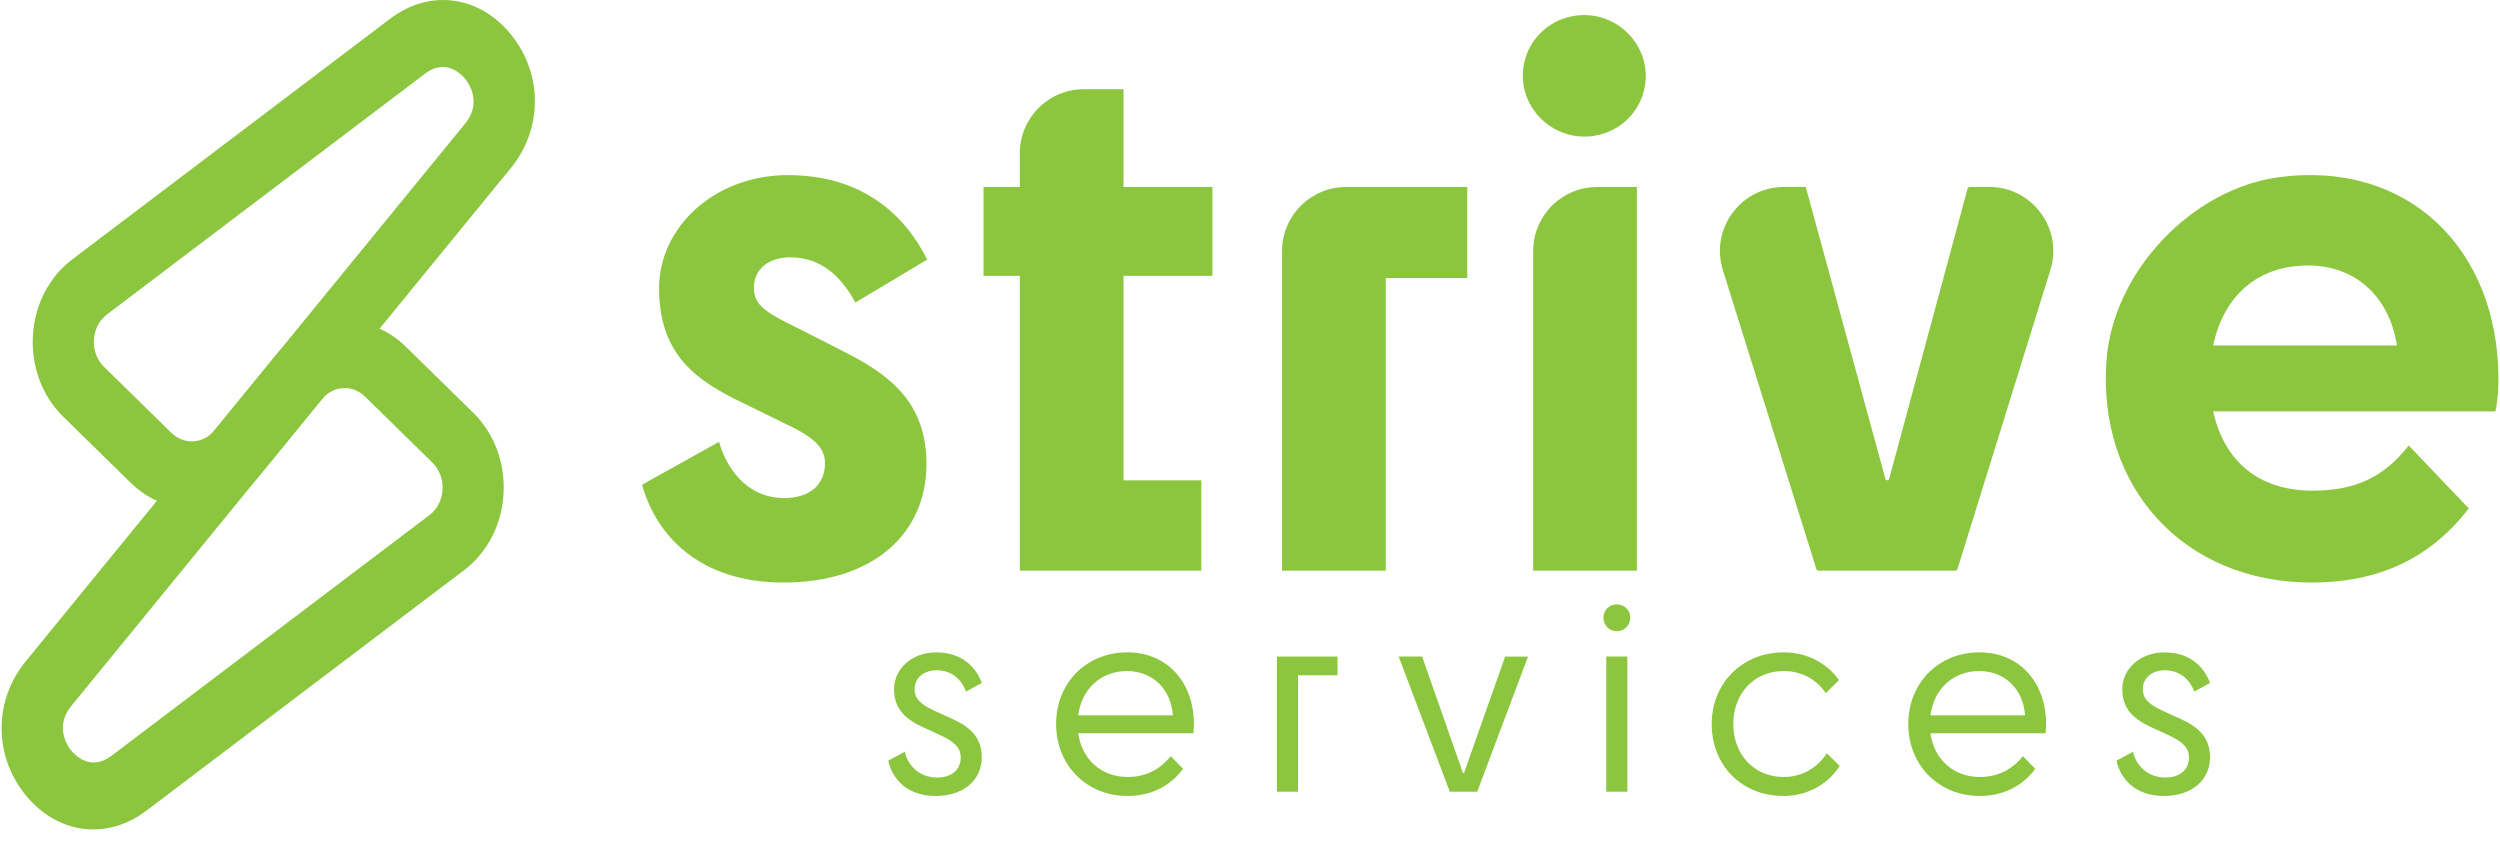
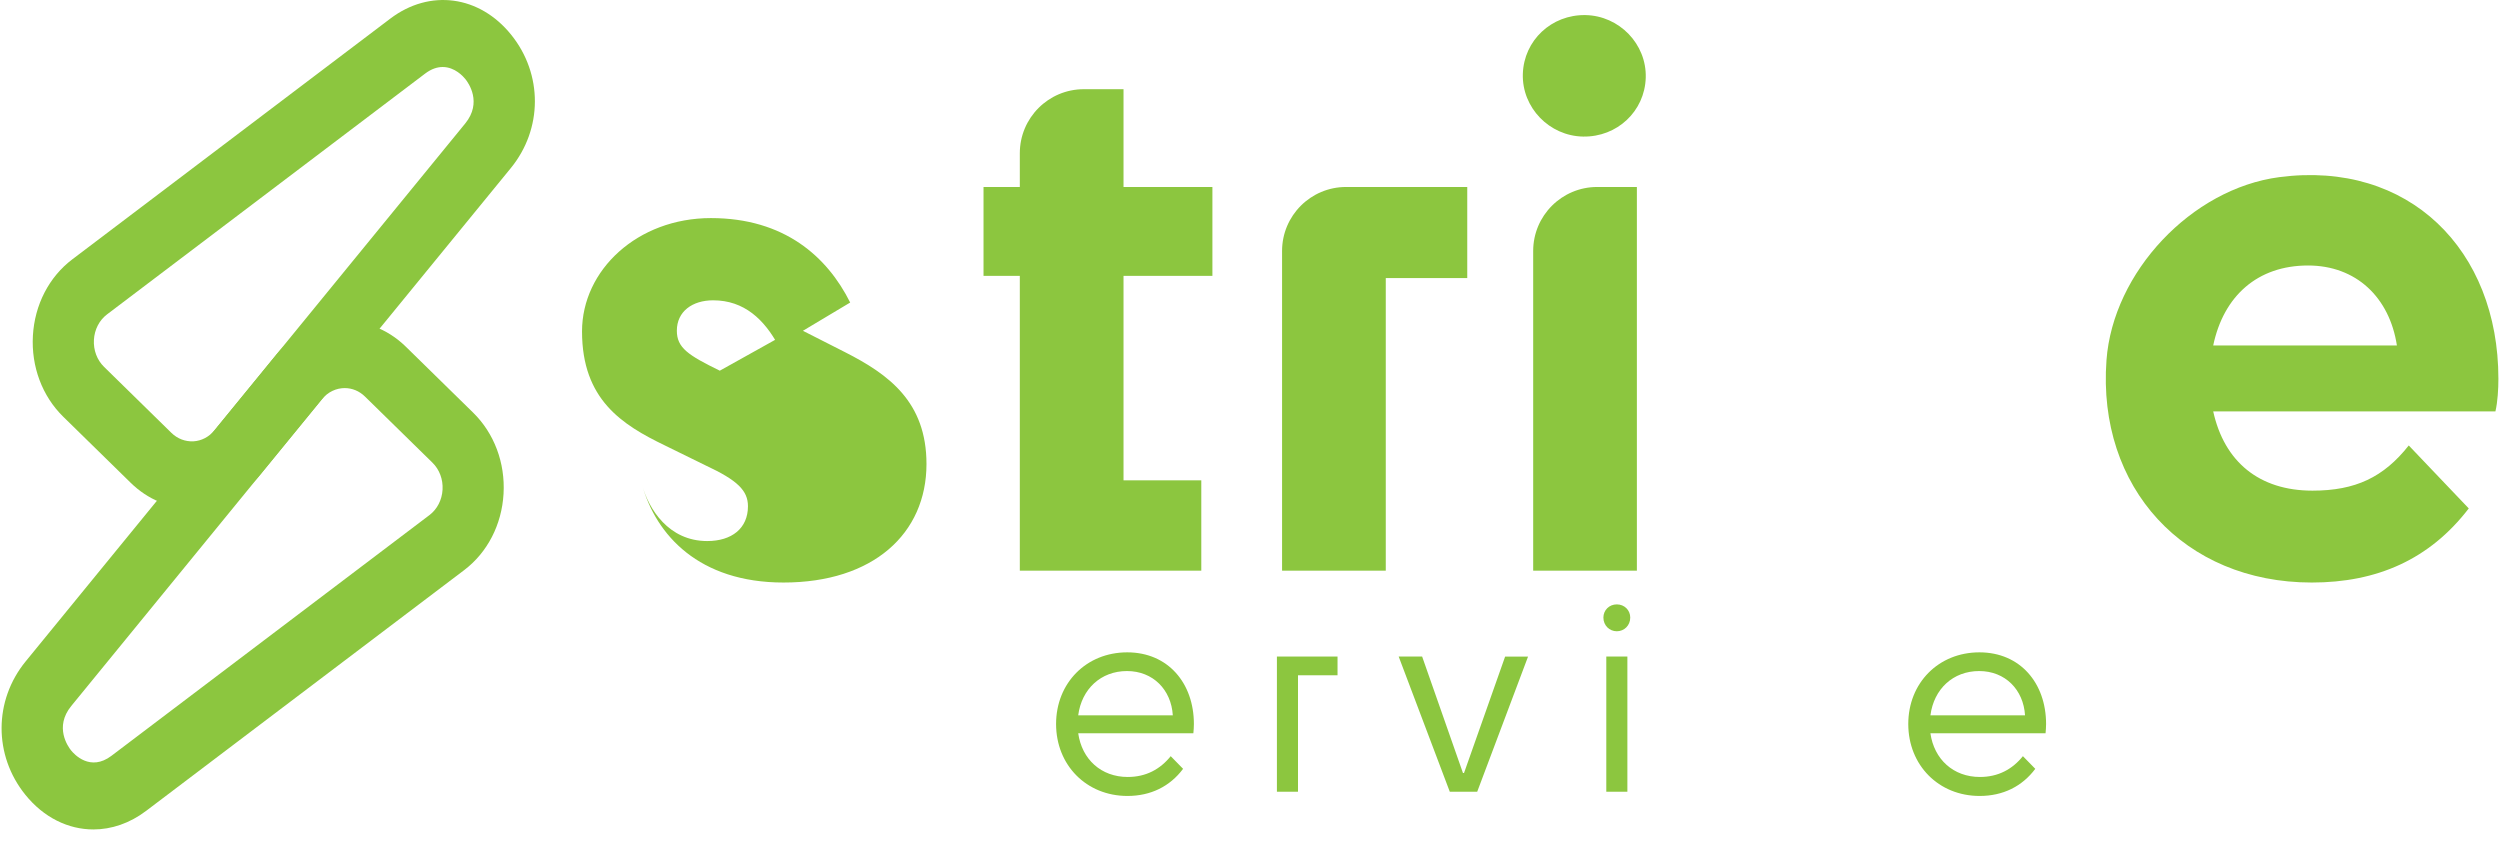
<svg xmlns="http://www.w3.org/2000/svg" id="Layer_1" data-name="Layer 1" viewBox="0 0 810 280">
  <defs>
    <style>
      .cls-1 {
        fill: #8cc63f;
      }
    </style>
  </defs>
  <g>
    <path class="cls-1" d="M62.1,164.7c-7.31,0-14.28-2.91-19.77-8.29l-21.83-21.38c-6.83-6.69-10.41-16.26-9.84-26.27s5.22-19.02,12.76-24.73L126.46,6.03c12.78-9.68,28.89-7.53,39.17,5.24,10.28,12.76,10.23,30.53-.14,43.21l-81.22,99.38c-5.29,6.48-12.57,10.31-20.49,10.79-.56,.03-1.12,.05-1.68,.05ZM143.43,21.71c-1.7,0-3.63,.57-5.71,2.15h0L34.68,101.86c-2.51,1.9-4.06,4.91-4.25,8.24-.19,3.34,1,6.53,3.28,8.76l21.82,21.38c1.97,1.93,4.52,2.88,7.15,2.75,2.64-.16,5.07-1.44,6.83-3.6L150.73,40.01c5.58-6.83,1.02-13.2,.04-14.4-.67-.84-3.41-3.9-7.34-3.9Z" />
    <path class="cls-1" d="M30.26,268.74c-8.13,0-16.08-3.83-22.07-11.26-10.28-12.76-10.23-30.53,.14-43.21L89.54,114.88c10.92-13.37,29.74-14.51,41.95-2.55l21.82,21.38c6.82,6.69,10.41,16.26,9.84,26.27-.57,10.01-5.22,19.02-12.75,24.73l-103.04,78c-5.34,4.05-11.26,6.03-17.1,6.03ZM111.69,125.74c-2.72,0-5.43,1.22-7.39,3.61L23.09,228.74c-5.58,6.83-1.02,13.2-.05,14.4,.97,1.21,6.17,6.96,13.06,1.75l103.04-78c2.51-1.9,4.06-4.91,4.25-8.24,.19-3.34-1.01-6.53-3.28-8.75l-21.82-21.38c-1.89-1.87-4.25-2.78-6.6-2.78Z" />
  </g>
  <g>
-     <path class="cls-1" d="M258.18,106.18l15.6,7.92c14.16,7.2,26.4,16.08,26.4,36.24,0,22.56-17.28,38.4-46.32,38.4-27.36,0-41.28-15.36-45.84-31.68l24.96-13.92c2.16,7.92,8.64,18.24,21.12,18.24,7.92,0,13.2-4.08,13.2-11.28,0-5.04-3.36-8.4-13.68-13.2l-13.2-6.48c-13.92-6.72-26.88-14.88-26.88-36.96,0-19.92,18-36.72,41.76-36.72s37.68,12.48,45.12,27.36l-23.28,13.92c-4.56-8.4-11.04-14.64-21.12-14.64-6.72,0-11.76,3.6-11.76,9.84,0,5.52,3.6,7.92,13.92,12.96Z" />
+     <path class="cls-1" d="M258.18,106.18l15.6,7.92c14.16,7.2,26.4,16.08,26.4,36.24,0,22.56-17.28,38.4-46.32,38.4-27.36,0-41.28-15.36-45.84-31.68c2.16,7.92,8.64,18.24,21.12,18.24,7.92,0,13.2-4.08,13.2-11.28,0-5.04-3.36-8.4-13.68-13.2l-13.2-6.48c-13.92-6.72-26.88-14.88-26.88-36.96,0-19.92,18-36.72,41.76-36.72s37.68,12.48,45.12,27.36l-23.28,13.92c-4.56-8.4-11.04-14.64-21.12-14.64-6.72,0-11.76,3.6-11.76,9.84,0,5.52,3.6,7.92,13.92,12.96Z" />
    <path class="cls-1" d="M330.42,89.38h-11.76v-28.8h11.76v-10.93c0-11.46,9.29-20.75,20.75-20.75h12.85v31.68h28.8v28.8h-28.8v66.24h25.2v29.28h-58.8V89.38h0Z" />
    <path class="cls-1" d="M475.39,60.58v29.52h-26.4v94.8h-33.6V81.33c0-11.46,9.29-20.75,20.75-20.75h39.25Z" />
    <path class="cls-1" d="M493.4,23.95c.33-10.86,9.28-19.25,20.28-19.06,10.93,.19,19.87,9.37,19.54,20.3-.33,10.87-9.28,19.25-20.29,19.06-10.93-.19-19.86-9.37-19.53-20.3Zm3.35,160.95V81.33c0-11.46,9.29-20.75,20.75-20.75h12.85v124.32h-33.6Z" />
-     <path class="cls-1" d="M588.53,184.46l-30.32-96.94c-4.18-13.36,5.8-26.95,19.81-26.95h7.05l25.8,94.58c.07,.27,.32,.46,.61,.46h0c.28,0,.53-.19,.61-.46l25.43-94.12c.07-.27,.32-.46,.61-.46h6.38c13.99,0,23.97,13.55,19.82,26.91l-30.14,96.97c-.08,.26-.32,.44-.6,.44h-44.44c-.29,0-.53-.17-.62-.43Z" />
    <path class="cls-1" d="M749,188.74c-41.4,0-69.53-30.8-66.5-72.02,2.1-28.56,27.58-55.58,55.96-59.32,41.97-5.52,71.02,23.5,71.02,65.33,0,3.36-.24,7.44-.96,10.56h-91.44c3.6,16.32,14.88,25.68,32.16,25.68,13.92,0,23.04-4.32,31.2-14.64l19.44,20.4c-12.72,16.57-29.76,24.01-50.88,24.01Zm-31.92-76.8h59.52c-2.4-15.6-13.2-25.92-28.8-25.92-16.32,0-27.36,9.84-30.72,25.92Z" />
  </g>
  <g>
-     <path class="cls-1" d="M302.81,230.31l5.81,2.65c5.63,2.56,9.48,5.98,9.48,12.38,0,7.34-5.81,12.55-14.94,12.55s-14-5.29-15.37-11.44l5.38-2.9c.85,4.27,4.61,8.37,10.42,8.37,4.52,0,7.68-2.3,7.68-6.57,0-3.07-2.13-5.12-6.66-7.17l-5.38-2.48c-5.63-2.56-9.56-5.81-9.56-12.38s5.72-11.95,13.66-11.95,12.72,4.35,14.77,9.9l-5.12,2.82c-1.37-3.93-4.7-6.92-9.48-6.92-4.27,0-7.17,2.56-7.17,6.06,0,3.24,2.04,5.03,6.48,7.08Z" />
    <path class="cls-1" d="M365.31,257.89c-13.32,0-23.14-9.99-23.14-23.31s9.82-23.22,23.05-23.22,21.6,9.99,21.6,23.22c0,.85-.09,2.3-.17,2.99h-37.31c1.19,8.45,7.43,14.17,16.05,14.17,5.89,0,10.5-2.48,13.92-6.74l4.01,4.1c-4.27,5.71-10.5,8.79-18.01,8.79Zm-15.97-26.13h30.65c-.51-8.28-6.4-14.34-14.85-14.34s-14.69,5.81-15.8,14.34Z" />
    <path class="cls-1" d="M433.36,212.73v6.06h-12.81v37.73h-6.83v-43.8h19.64Z" />
    <path class="cls-1" d="M469.73,256.52l-16.56-43.8h7.6l13.23,37.74h.34l13.32-37.73h7.43l-16.48,43.8h-8.88Z" />
    <path class="cls-1" d="M519.5,200.09c0-2.39,1.88-4.27,4.35-4.27s4.35,1.88,4.35,4.27c0,2.56-1.96,4.44-4.35,4.44s-4.35-1.88-4.35-4.44Zm.94,56.43v-43.8h6.83v43.8h-6.83Z" />
-     <path class="cls-1" d="M591.56,224.59c-2.9-4.27-7.6-7.17-13.66-7.17-9.48,0-16.31,7.17-16.31,17.16s6.83,17.16,16.31,17.16c6.32,0,11.1-3.24,14-7.68l4.18,4.1c-3.67,5.72-10.25,9.73-18.18,9.73-13.74,0-23.31-9.99-23.31-23.31s9.99-23.22,23.31-23.22c7.51,0,13.83,3.33,17.93,8.96l-4.27,4.27Z" />
    <path class="cls-1" d="M641.42,257.89c-13.32,0-23.14-9.99-23.14-23.31s9.82-23.22,23.05-23.22,21.6,9.99,21.6,23.22c0,.85-.09,2.3-.17,2.99h-37.31c1.2,8.45,7.43,14.17,16.05,14.17,5.89,0,10.5-2.48,13.92-6.74l4.01,4.1c-4.26,5.71-10.5,8.79-18.01,8.79Zm-15.96-26.13h30.65c-.51-8.28-6.4-14.34-14.86-14.34s-14.68,5.81-15.79,14.34Z" />
-     <path class="cls-1" d="M700.76,230.31l5.81,2.65c5.63,2.56,9.48,5.98,9.48,12.38,0,7.34-5.81,12.55-14.94,12.55s-14-5.29-15.37-11.44l5.38-2.9c.85,4.27,4.61,8.37,10.42,8.37,4.52,0,7.68-2.3,7.68-6.57,0-3.07-2.13-5.12-6.66-7.17l-5.38-2.48c-5.63-2.56-9.56-5.81-9.56-12.38s5.72-11.95,13.66-11.95,12.72,4.35,14.77,9.9l-5.12,2.82c-1.37-3.93-4.7-6.92-9.48-6.92-4.27,0-7.17,2.56-7.17,6.06-.01,3.24,2.04,5.03,6.48,7.08Z" />
  </g>
</svg>